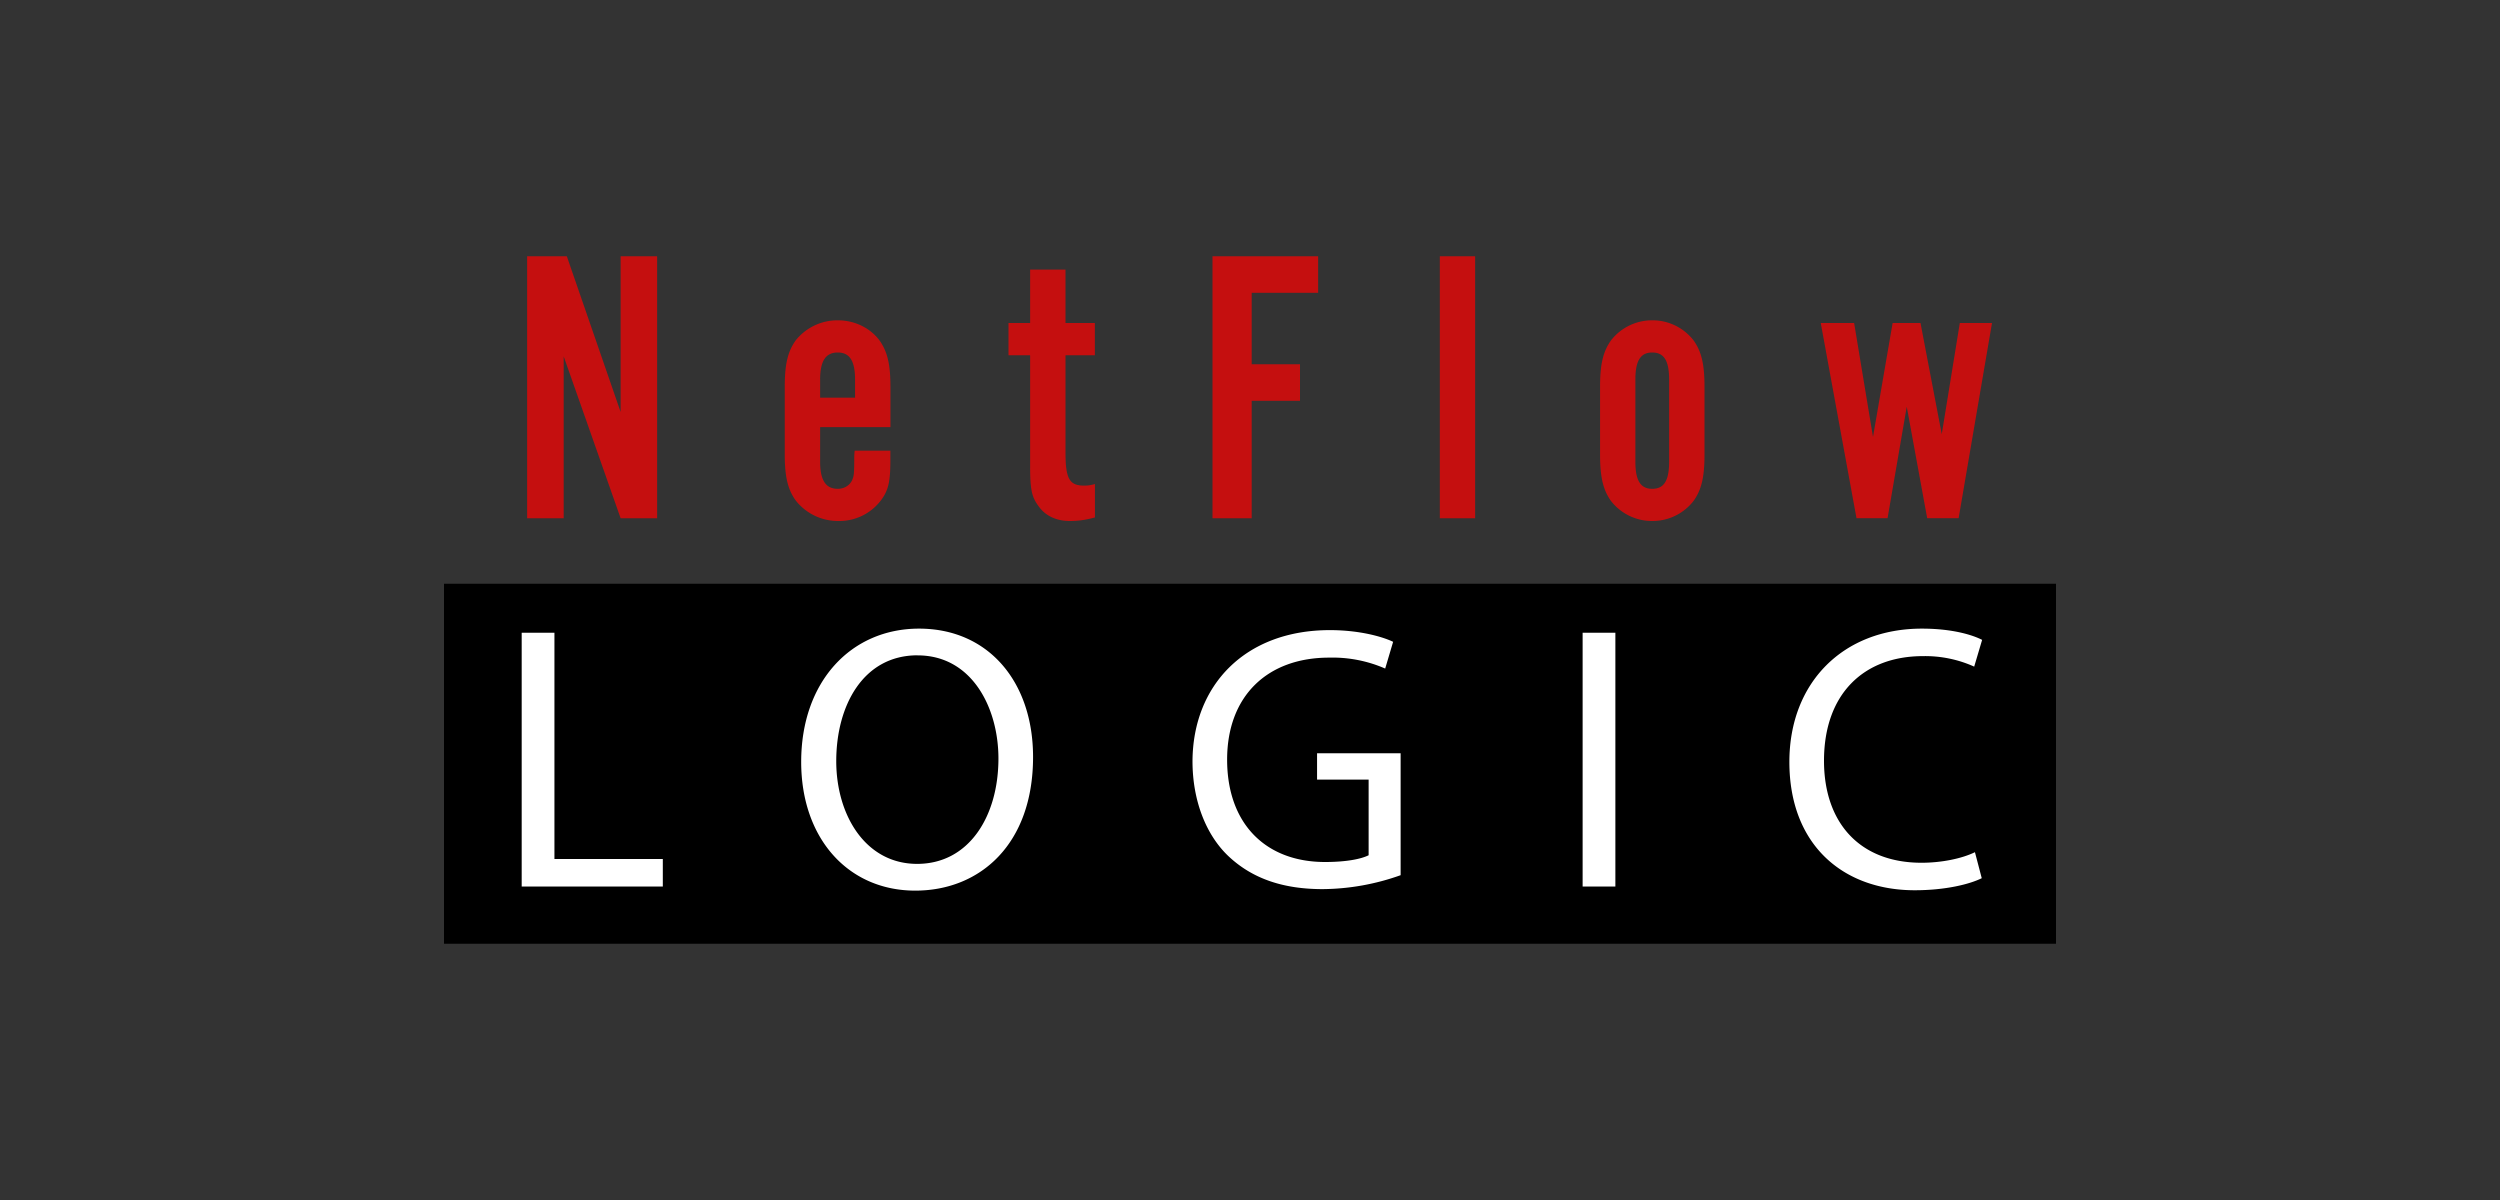
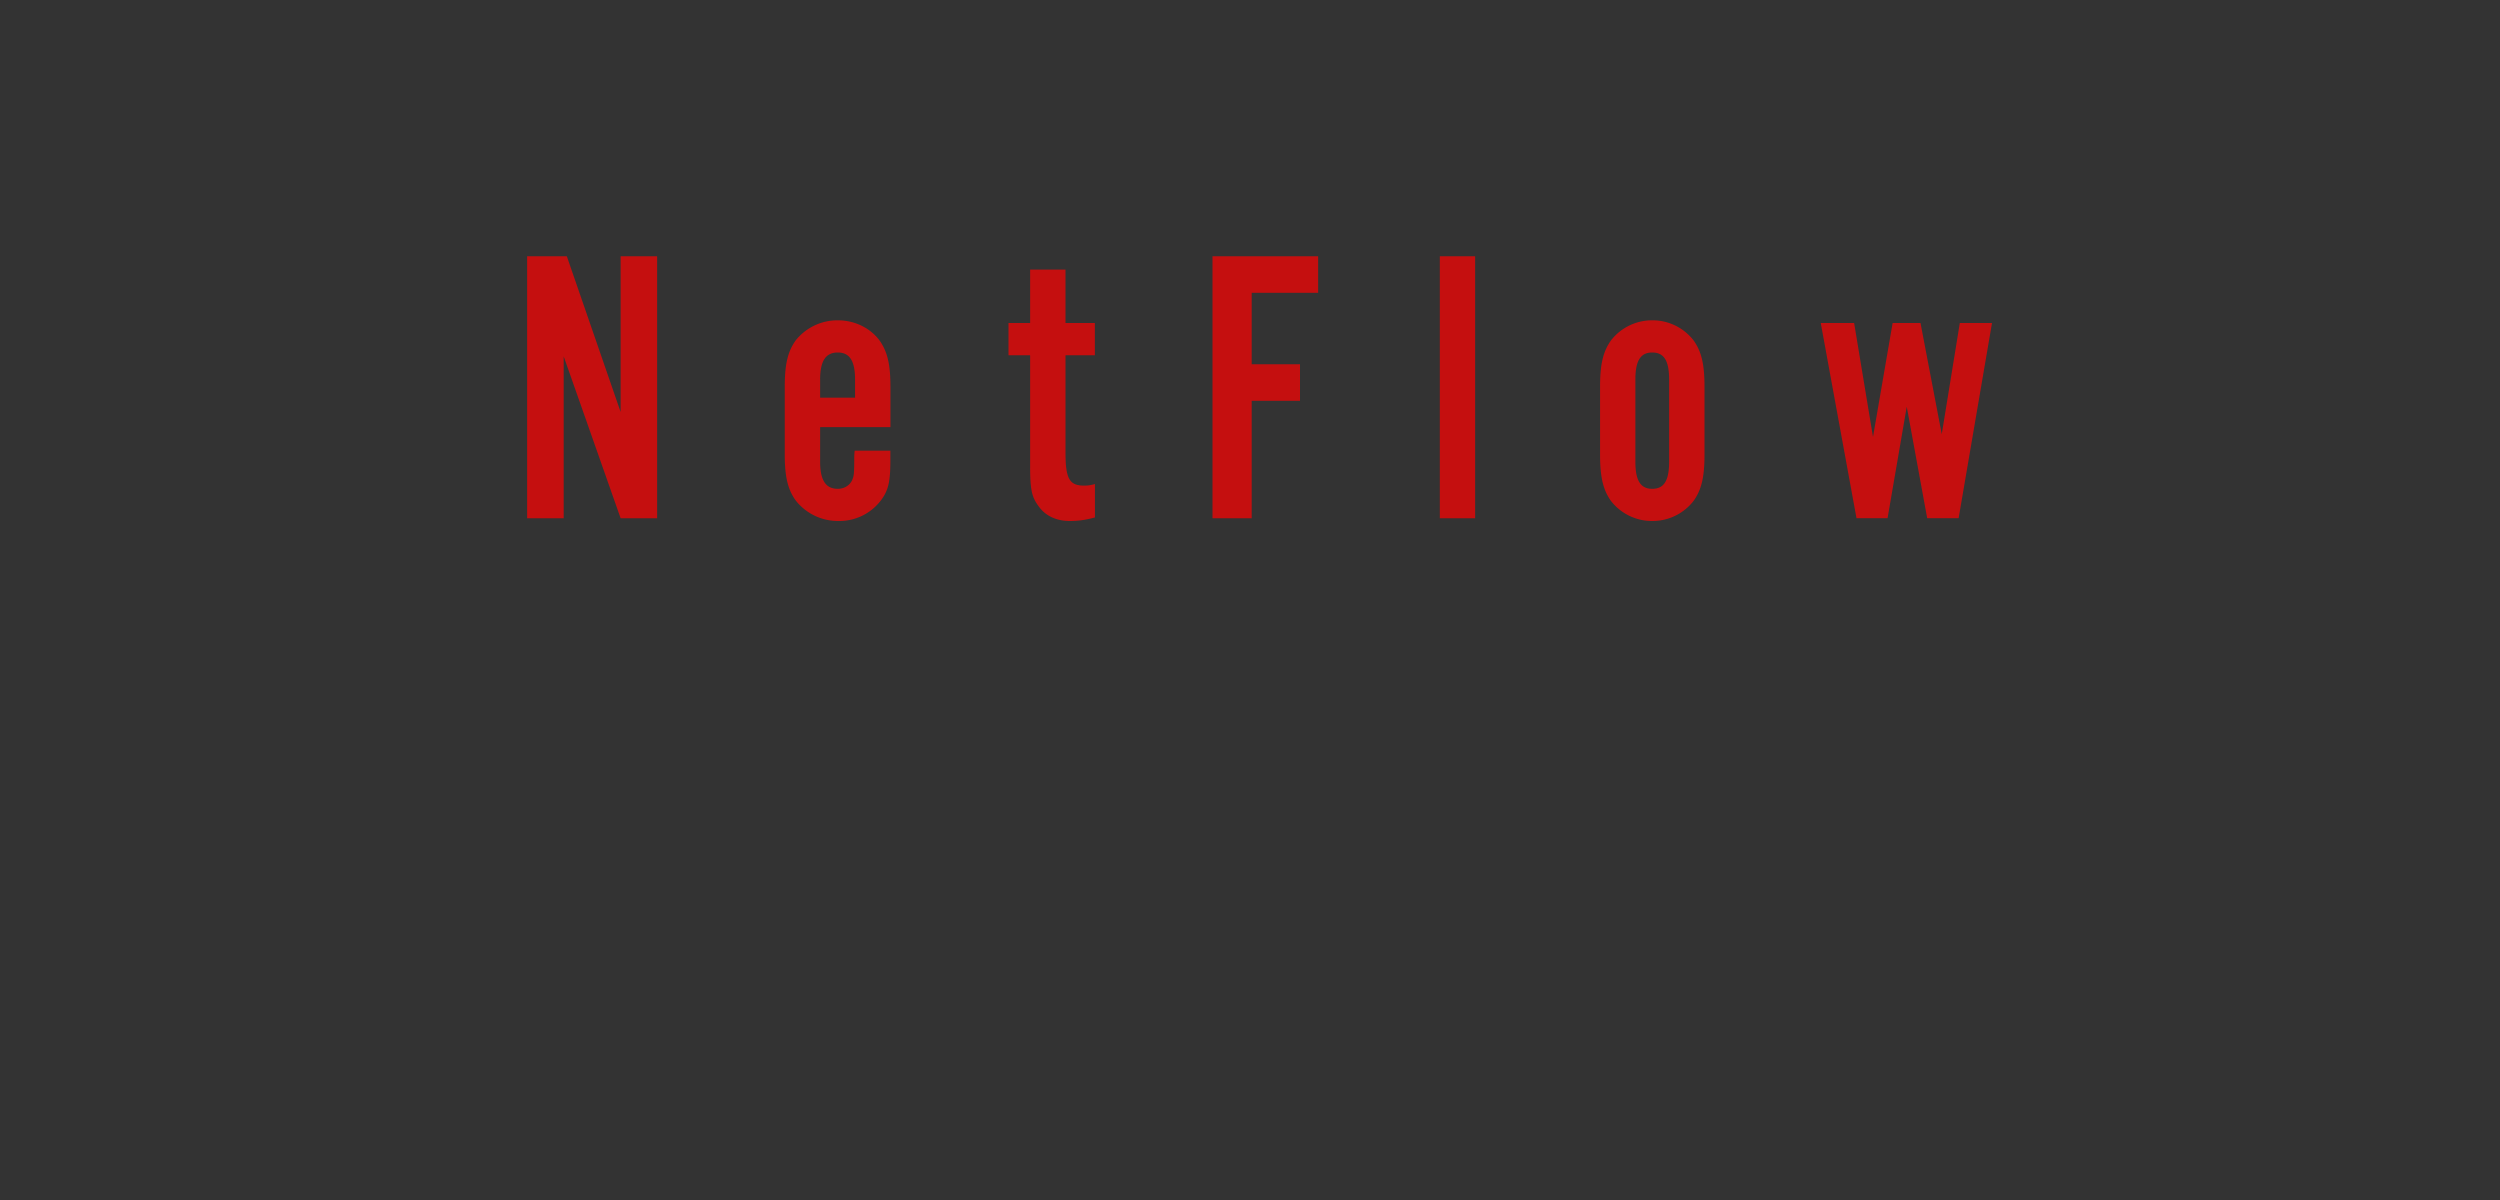
<svg xmlns="http://www.w3.org/2000/svg" viewBox="0 0 400 192" fill="none">
  <rect x="0" y="0" width="400" height="192" fill="#333333" stroke="none" />
-   <path fill="#000" d="M71.04 93.4h257.92V151H71.04z" />
-   <path fill="#fff" d="M147.05 100.58c11.08 0 18.24 8.49 18.24 20.54 0 13.97-8.49 21.38-18.85 21.38-10.72 0-18.25-8.32-18.25-20.6 0-12.89 8.01-21.32 18.86-21.32Zm160.45 0c5.06 0 8.25 1.08 9.64 1.8l-1.27 4.28a19.1 19.1 0 0 0-8.19-1.68c-9.52 0-15.84 6.08-15.84 16.74 0 9.93 5.72 16.32 15.6 16.32 3.2 0 6.44-.66 8.55-1.69l1.09 4.16c-1.93.96-5.79 1.93-10.72 1.93-11.45 0-20.06-7.23-20.06-20.54 0-12.7 8.61-21.32 21.2-21.32Zm-94.72.24c4.7 0 8.37 1.03 10.12 1.87l-1.27 4.28a21.04 21.04 0 0 0-8.97-1.75c-9.88 0-16.32 6.14-16.32 16.32 0 10.3 6.2 16.38 15.66 16.38 3.43 0 5.78-.48 6.98-1.08v-12.1h-8.25v-4.22h13.37v19.51a37.82 37.82 0 0 1-12.47 2.23c-6.14 0-11.2-1.57-15.17-5.36-3.5-3.37-5.66-8.8-5.66-15.12.06-12.1 8.37-20.96 21.98-20.96ZM88.71 137.44h17.34v4.4H83.47v-40.6h5.24v36.2Zm169.75 4.4h-5.24v-40.6h5.24v40.6Zm-111.65-36.99c-8.68 0-13.01 8.01-13.01 16.93 0 8.67 4.7 16.44 12.94 16.44 8.32 0 13.01-7.65 13.01-16.86 0-8.07-4.21-16.5-12.94-16.5Z" />
  <path fill="#C50F0F" d="M134.04 51.25c2.7 0 5.16 1.2 6.67 3.2 1.25 1.76 1.76 3.77 1.76 7.42v6.47h-11.25v5.53c0 2.95.88 4.34 2.82 4.34 1.07 0 1.95-.57 2.33-1.45.25-.63.31-.94.31-3.52 0-.12 0-.56.07-1.13h5.71v1.45c0 3.45-.3 4.84-1.44 6.4a8.34 8.34 0 0 1-6.85 3.4 8.6 8.6 0 0 1-6.79-3.2c-1.32-1.76-1.82-3.84-1.82-7.42V61.87c0-3.65.5-5.66 1.76-7.42a8.56 8.56 0 0 1 6.72-3.2Zm130.32 0a8.31 8.31 0 0 1 6.6 3.2c1.26 1.76 1.76 3.77 1.76 7.42v10.87c0 3.65-.5 5.66-1.76 7.42a8.31 8.31 0 0 1-6.6 3.2 8.31 8.31 0 0 1-6.6-3.2c-1.25-1.76-1.75-3.77-1.75-7.42V61.87c0-3.65.5-5.66 1.76-7.42a8.31 8.31 0 0 1 6.6-3.2Zm-93.88.43h4.7v5.16h-4.7v15.52c0 4.27.63 5.34 3.01 5.34.57 0 .95-.06 1.7-.25v5.34c-1.63.44-2.77.57-4.02.57-2.14 0-3.9-.82-4.97-2.33-1.13-1.5-1.38-2.7-1.38-6.47V56.84h-3.46v-5.16h3.46v-8.54h5.66v8.54ZM99.3 65.88V41h5.84v41.92H99.3l-9.11-25.9v25.9h-5.85V41h6.35l8.6 24.89Zm111.6-19.03h-10.63v11.43H208v5.85h-7.73v18.79H194V41h16.9v5.84Zm25.12 36.07h-5.65V41h5.65v41.92Zm63.66-13.01 3.14-18.23h4.46l3.4 17.79 2.89-17.79h5.15l-5.34 31.23h-5.03l-3.27-17.84-3.07 17.84h-4.97l-5.72-31.23h5.34l3.02 18.23ZM264.36 56.4c-1.88 0-2.7 1.32-2.7 4.34v13.13c0 3.02.82 4.34 2.7 4.34 1.89 0 2.7-1.32 2.7-4.34V60.74c0-3.02-.81-4.34-2.7-4.34Zm-130.32 0c-1.95 0-2.82 1.38-2.82 4.34v2.89h5.59v-2.9c0-3.01-.88-4.33-2.77-4.33Z" />
</svg>